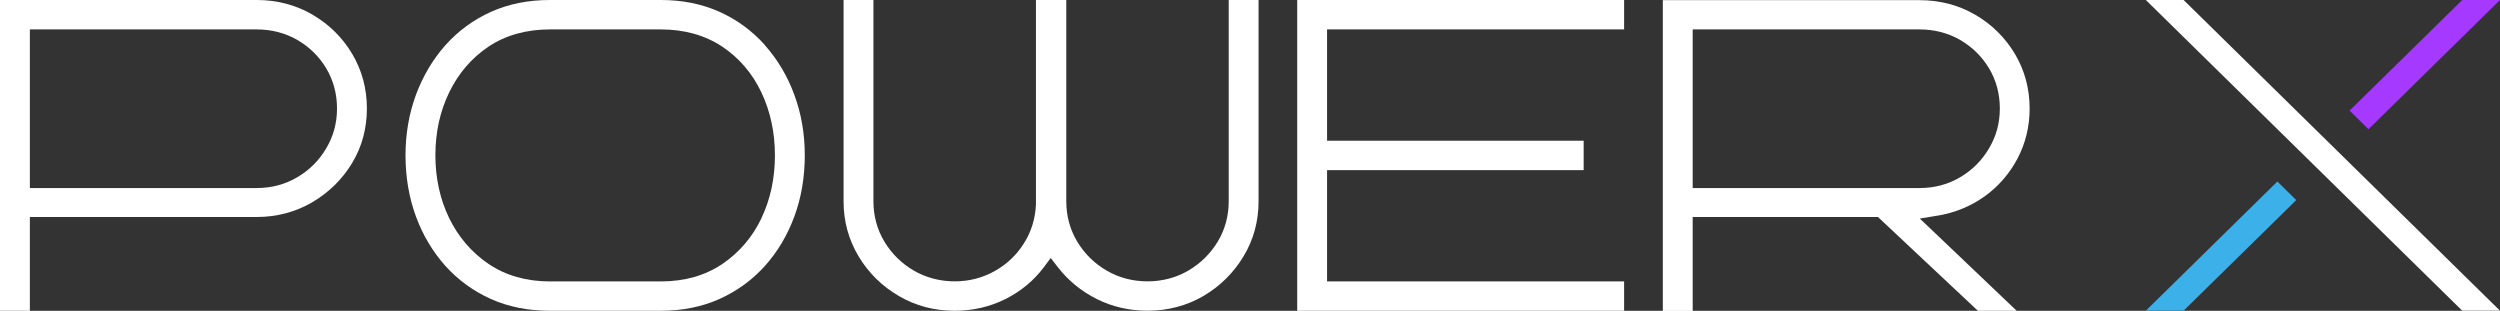
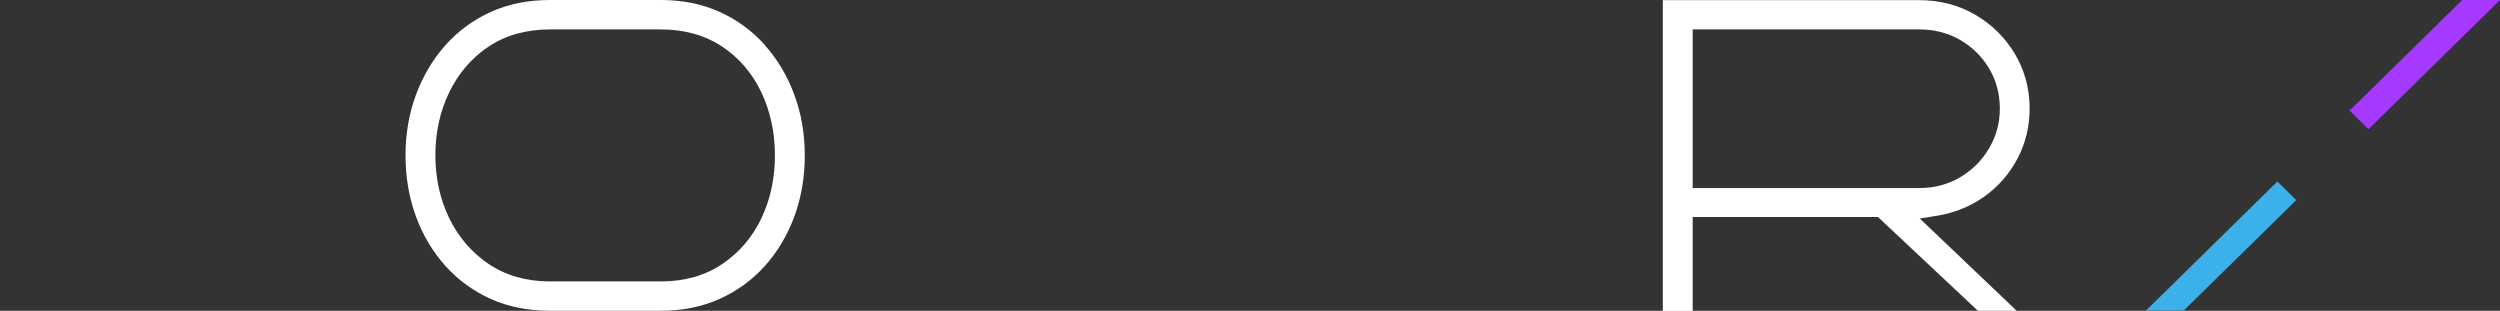
<svg xmlns="http://www.w3.org/2000/svg" width="362" height="45" viewBox="0 0 362 45" fill="none">
  <rect x="0" y="0" width="362" height="45" fill="#333333" stroke="none" />
-   <path d="M45.209 2.096C42.806 0.71 40.107 0 37.178 0H0V45H4.324V4.26H37.178C39.329 4.26 41.308 4.778 43.069 5.793C44.808 6.807 46.215 8.182 47.245 9.906C48.274 11.642 48.8 13.591 48.8 15.71C48.8 17.829 48.274 19.722 47.245 21.469C46.215 23.216 44.82 24.624 43.069 25.65C41.308 26.698 39.329 27.228 37.167 27.228H2.585V31.42H37.178C40.095 31.42 42.795 30.699 45.209 29.29C47.622 27.87 49.578 25.954 50.997 23.587C52.415 21.243 53.125 18.595 53.125 15.71C53.125 12.825 52.404 10.165 50.997 7.799C49.578 5.421 47.634 3.505 45.22 2.107" fill="white" />
  <path d="M110.756 6.525C108.926 4.474 106.718 2.851 104.19 1.713C101.662 0.575 98.802 0 95.702 0H79.641C76.484 0 73.613 0.575 71.073 1.724C68.545 2.863 66.337 4.485 64.507 6.536C62.665 8.599 61.235 11.022 60.228 13.738C59.222 16.454 58.718 19.407 58.718 22.506C58.718 25.605 59.222 28.625 60.228 31.341C61.224 34.057 62.665 36.458 64.495 38.509C66.326 40.537 68.534 42.149 71.062 43.287C73.59 44.425 76.472 45 79.63 45H95.691C98.802 45 101.662 44.425 104.19 43.287C106.718 42.149 108.937 40.537 110.756 38.509C112.587 36.469 114.028 34.057 115.023 31.341C116.03 28.614 116.533 25.639 116.533 22.506C116.533 19.373 116.03 16.465 115.023 13.738C114.028 11.022 112.587 8.599 110.745 6.536M110.276 31.567C108.96 34.328 107.05 36.559 104.602 38.216C102.12 39.895 99.134 40.751 95.702 40.751H79.641C76.221 40.751 73.224 39.895 70.741 38.216C68.293 36.559 66.371 34.316 65.033 31.567C63.718 28.851 63.043 25.796 63.043 22.494C63.043 19.192 63.706 16.138 65.033 13.4C66.371 10.627 68.293 8.385 70.741 6.751C73.224 5.094 76.209 4.26 79.63 4.26H95.691C99.111 4.26 102.097 5.105 104.579 6.751C107.039 8.396 108.949 10.627 110.264 13.411C111.557 16.149 112.209 19.204 112.209 22.506C112.209 25.808 111.557 28.851 110.264 31.567" fill="white" />
-   <path d="M172.083 39.174C170.31 40.21 168.308 40.74 166.157 40.74C164.007 40.74 162.005 40.21 160.232 39.174C158.47 38.148 157.04 36.739 155.988 34.992C154.935 33.234 154.398 31.273 154.398 29.155V0H150.005V29.628C149.902 31.713 149.318 33.584 148.255 35.252C147.202 36.92 145.795 38.261 144.045 39.241C142.283 40.233 140.339 40.74 138.234 40.74C136.129 40.74 134.081 40.21 132.308 39.174C130.546 38.148 129.116 36.739 128.064 34.992C127.012 33.246 126.474 31.273 126.474 29.155V0H122.15V29.155C122.15 32.04 122.882 34.711 124.312 37.1C125.753 39.512 127.721 41.45 130.169 42.87C132.594 44.29 135.317 45 138.234 45C140.865 45 143.336 44.425 145.578 43.309C147.82 42.183 149.685 40.639 151.126 38.723L152.144 37.359L153.185 38.7C154.672 40.616 156.56 42.171 158.813 43.298C161.055 44.425 163.526 44.989 166.157 44.989C169.132 44.989 171.854 44.267 174.256 42.859C176.67 41.439 178.638 39.5 180.079 37.089C181.52 34.7 182.241 32.017 182.241 29.143V0H177.917V29.155C177.917 31.273 177.379 33.246 176.327 34.992C175.275 36.728 173.845 38.137 172.083 39.174Z" fill="white" />
-   <path d="M192.159 4.26H235.171V0H187.835V45H235.171V40.751H192.159V4.26Z" fill="white" />
-   <path d="M229.314 20.376H190.821V24.636H229.314V20.376Z" fill="white" />
  <path d="M280.494 31.24C283.045 30.823 285.345 29.876 287.358 28.445C289.371 27.002 290.973 25.154 292.14 22.945C293.306 20.736 293.89 18.302 293.89 15.721C293.89 12.836 293.169 10.177 291.762 7.81C290.344 5.432 288.399 3.516 285.985 2.119C283.571 0.721 280.872 0.023 277.955 0.023H240.777V45.023H245.101V4.26H277.955C280.105 4.26 282.096 4.778 283.846 5.793C285.585 6.807 286.992 8.182 288.021 9.906C289.051 11.63 289.577 13.591 289.577 15.71C289.577 17.829 289.051 19.722 288.021 21.469C286.992 23.216 285.596 24.624 283.857 25.65C282.096 26.698 280.117 27.228 277.955 27.228H244.552V31.42H271.926L286.397 45H292.014L277.989 31.645L280.506 31.228L280.494 31.24Z" fill="white" />
-   <path d="M310.717 0L356.532 44.989H362L316.185 0H310.717Z" fill="white" />
  <path d="M362 0H356.532L340.219 16.014L342.953 18.708L362 0Z" fill="#A539FF" />
  <path d="M310.717 44.989H316.185L332.498 28.974L329.764 26.281L310.717 44.989Z" fill="#3CB0E9" />
</svg>